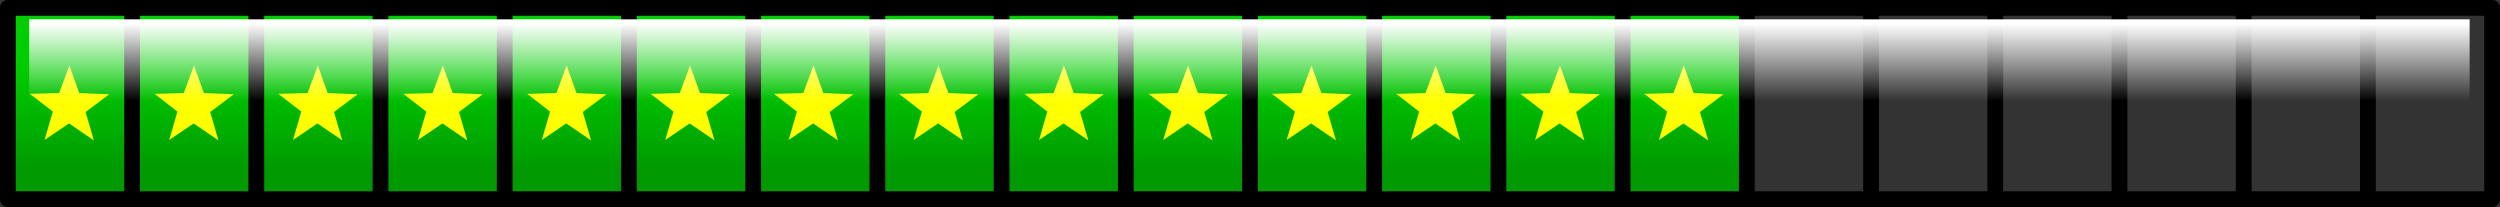
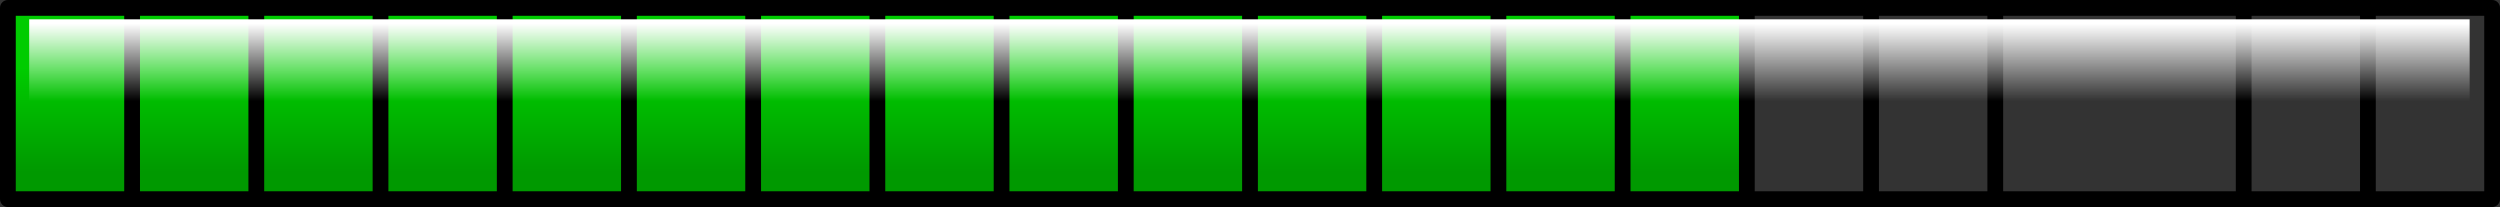
<svg xmlns="http://www.w3.org/2000/svg" height="26.25px" width="317.0px">
  <rect width="100%" height="100%" fill="#333333" stroke="none" />
  <g transform="matrix(1.0, 0.0, 0.0, 1.0, -0.4, 1.0)">
    <path d="M221.9 24.25 L206.15 24.25 190.4 24.25 174.65 24.25 158.9 24.25 143.15 24.25 127.4 24.25 111.65 24.25 95.9 24.25 80.15 24.25 64.4 24.25 48.65 24.25 32.9 24.25 17.15 24.25 1.4 24.25 1.4 0.0 17.15 0.0 32.9 0.0 48.65 0.0 64.4 0.0 80.15 0.0 95.9 0.0 111.65 0.0 127.4 0.0 143.15 0.0 158.9 0.0 174.65 0.0 190.4 0.0 206.15 0.0 221.9 0.0 221.9 24.25 M17.15 24.25 L17.15 0.0 17.15 24.25 M127.4 24.25 L127.4 0.0 127.4 24.25 M143.15 24.25 L143.15 0.0 143.15 24.25 M206.15 24.25 L206.15 0.0 206.15 24.25 M32.9 24.25 L32.9 0.0 32.9 24.25 M48.65 24.25 L48.65 0.0 48.65 24.25 M80.15 24.25 L80.15 0.0 80.15 24.25 M64.4 24.25 L64.4 0.0 64.4 24.25 M95.9 24.25 L95.9 0.0 95.9 24.25 M111.65 24.25 L111.65 0.0 111.65 24.25 M158.9 24.25 L158.9 0.0 158.9 24.25 M174.65 24.25 L174.65 0.0 174.65 24.25 M190.4 24.25 L190.4 0.0 190.4 24.25" fill="url(#gradient0)" fill-rule="evenodd" stroke="none" />
-     <path d="M221.9 24.25 L206.15 24.25 190.4 24.25 174.65 24.25 158.9 24.25 143.15 24.25 127.4 24.25 111.65 24.25 95.9 24.25 80.15 24.25 64.4 24.25 48.65 24.25 32.9 24.25 17.15 24.25 1.4 24.25 1.4 0.0 17.15 0.0 32.9 0.0 48.65 0.0 64.4 0.0 80.15 0.0 95.9 0.0 111.65 0.0 127.4 0.0 143.15 0.0 158.9 0.0 174.65 0.0 190.4 0.0 206.15 0.0 221.9 0.0 237.65 0.0 253.4 0.0 269.15 0.0 284.9 0.0 300.65 0.0 316.4 0.0 316.4 24.25 300.65 24.25 284.9 24.25 269.15 24.25 253.4 24.25 237.65 24.25 221.9 24.25 221.9 0.0 M17.15 0.0 L17.15 24.25 M237.65 0.0 L237.65 24.25 M206.15 0.0 L206.15 24.25 M143.15 0.0 L143.15 24.25 M127.4 0.0 L127.4 24.25 M284.9 0.0 L284.9 24.25 M300.65 0.0 L300.65 24.25 M269.15 0.0 L269.15 24.25 M253.4 0.0 L253.4 24.25 M190.4 0.0 L190.4 24.25 M174.65 0.0 L174.65 24.25 M158.9 0.0 L158.9 24.25 M111.65 0.0 L111.65 24.25 M95.9 0.0 L95.9 24.25 M64.4 0.0 L64.4 24.25 M80.15 0.0 L80.15 24.25 M48.65 0.0 L48.65 24.25 M32.9 0.0 L32.9 24.25" fill="none" stroke="#000000" stroke-linecap="round" stroke-linejoin="round" stroke-width="2.0" />
-     <path d="M215.15 10.8 L218.95 10.95 215.95 13.2 217.0 16.8 213.85 14.65 210.75 16.75 211.8 13.15 208.9 10.9 212.6 10.8 213.9 7.3 215.15 10.8 M196.9 10.8 L198.2 7.3 199.45 10.8 203.25 10.95 200.25 13.2 201.3 16.8 198.15 14.65 195.05 16.75 196.1 13.15 193.2 10.9 196.9 10.8 M187.5 10.95 L184.5 13.2 185.55 16.8 182.4 14.65 179.3 16.75 180.35 13.15 177.45 10.9 181.15 10.8 182.45 7.3 183.7 10.8 187.5 10.95 M167.95 10.8 L171.75 10.95 168.75 13.2 169.8 16.8 166.65 14.65 163.55 16.75 164.6 13.15 161.7 10.9 165.4 10.8 166.7 7.3 167.95 10.8 M156.1 10.95 L153.1 13.2 154.15 16.8 151.0 14.65 147.9 16.75 148.95 13.15 146.05 10.9 149.75 10.8 151.05 7.3 152.3 10.8 156.1 10.95 M140.35 10.95 L137.35 13.2 138.4 16.8 135.25 14.65 132.15 16.75 133.2 13.15 130.3 10.9 134.0 10.8 135.3 7.3 136.55 10.8 140.35 10.95 M120.65 10.8 L124.45 10.95 121.45 13.2 122.5 16.8 119.35 14.65 116.25 16.75 117.3 13.15 114.4 10.9 118.1 10.8 119.4 7.3 120.65 10.8 M104.8 10.8 L108.6 10.95 105.6 13.2 106.65 16.8 103.5 14.65 100.4 16.75 101.45 13.15 98.55 10.9 102.25 10.8 103.55 7.3 104.8 10.8 M86.6 10.8 L87.9 7.3 89.15 10.8 92.95 10.95 89.95 13.2 91.0 16.8 87.85 14.65 84.75 16.75 85.8 13.15 82.9 10.9 86.6 10.8 M73.5 10.8 L77.3 10.95 74.3 13.2 75.35 16.8 72.2 14.65 69.1 16.75 70.15 13.15 67.25 10.9 70.95 10.8 72.25 7.3 73.5 10.8 M57.8 10.8 L61.6 10.95 58.6 13.2 59.65 16.8 56.5 14.65 53.4 16.75 54.45 13.15 51.55 10.9 55.25 10.8 56.55 7.3 57.8 10.8 M45.75 10.95 L42.75 13.2 43.8 16.8 40.65 14.65 37.55 16.75 38.6 13.15 35.7 10.9 39.4 10.8 40.7 7.3 41.95 10.8 45.75 10.95 M25.0 7.3 L26.25 10.8 30.05 10.95 27.05 13.2 28.1 16.8 24.95 14.65 21.85 16.75 22.9 13.15 20.0 10.9 23.7 10.8 25.0 7.3 M14.25 10.95 L11.25 13.2 12.3 16.8 9.15 14.65 6.05 16.75 7.1 13.15 4.2 10.9 7.9 10.8 9.2 7.3 10.45 10.8 14.25 10.95" fill="#ffff00" fill-rule="evenodd" stroke="none" />
+     <path d="M221.9 24.25 L206.15 24.25 190.4 24.25 174.65 24.25 158.9 24.25 143.15 24.25 127.4 24.25 111.65 24.25 95.9 24.25 80.15 24.25 64.4 24.25 48.65 24.25 32.9 24.25 17.15 24.25 1.4 24.25 1.4 0.0 17.15 0.0 32.9 0.0 48.65 0.0 64.4 0.0 80.15 0.0 95.9 0.0 111.65 0.0 127.4 0.0 143.15 0.0 158.9 0.0 174.65 0.0 190.4 0.0 206.15 0.0 221.9 0.0 237.65 0.0 253.4 0.0 269.15 0.0 284.9 0.0 300.65 0.0 316.4 0.0 316.4 24.25 300.65 24.25 284.9 24.25 269.15 24.25 253.4 24.25 237.65 24.25 221.9 24.25 221.9 0.0 M17.15 0.0 L17.15 24.25 M237.65 0.0 L237.65 24.25 M206.15 0.0 L206.15 24.25 M143.15 0.0 L143.15 24.25 M127.4 0.0 L127.4 24.25 M284.9 0.0 L284.9 24.25 M300.65 0.0 L300.65 24.25 M269.15 0.0 M253.4 0.0 L253.4 24.25 M190.4 0.0 L190.4 24.25 M174.65 0.0 L174.65 24.25 M158.9 0.0 L158.9 24.25 M111.65 0.0 L111.65 24.25 M95.9 0.0 L95.9 24.25 M64.4 0.0 L64.4 24.25 M80.15 0.0 L80.15 24.25 M48.65 0.0 L48.65 24.25 M32.9 0.0 L32.9 24.25" fill="none" stroke="#000000" stroke-linecap="round" stroke-linejoin="round" stroke-width="2.0" />
    <path d="M313.55 14.0 L4.1 14.0 4.1 1.45 313.55 1.45 313.55 14.0" fill="url(#gradient1)" fill-rule="evenodd" stroke="none" />
  </g>
  <defs>
    <linearGradient gradientTransform="matrix(0.0, -0.008, 0.192, 0.0, 158.9, 14.2)" gradientUnits="userSpaceOnUse" id="gradient0" spreadMethod="pad" x1="-819.2" x2="819.2">
      <stop offset="0.0" stop-color="#009900" />
      <stop offset="1.0" stop-color="#00cc00" />
    </linearGradient>
    <linearGradient gradientTransform="matrix(0.0, 0.006, -0.189, 0.0, 158.85, 6.9)" gradientUnits="userSpaceOnUse" id="gradient1" spreadMethod="pad" x1="-819.2" x2="819.2">
      <stop offset="0.0" stop-color="#ffffff" />
      <stop offset="1.0" stop-color="#ffffff" stop-opacity="0.0" />
    </linearGradient>
  </defs>
</svg>